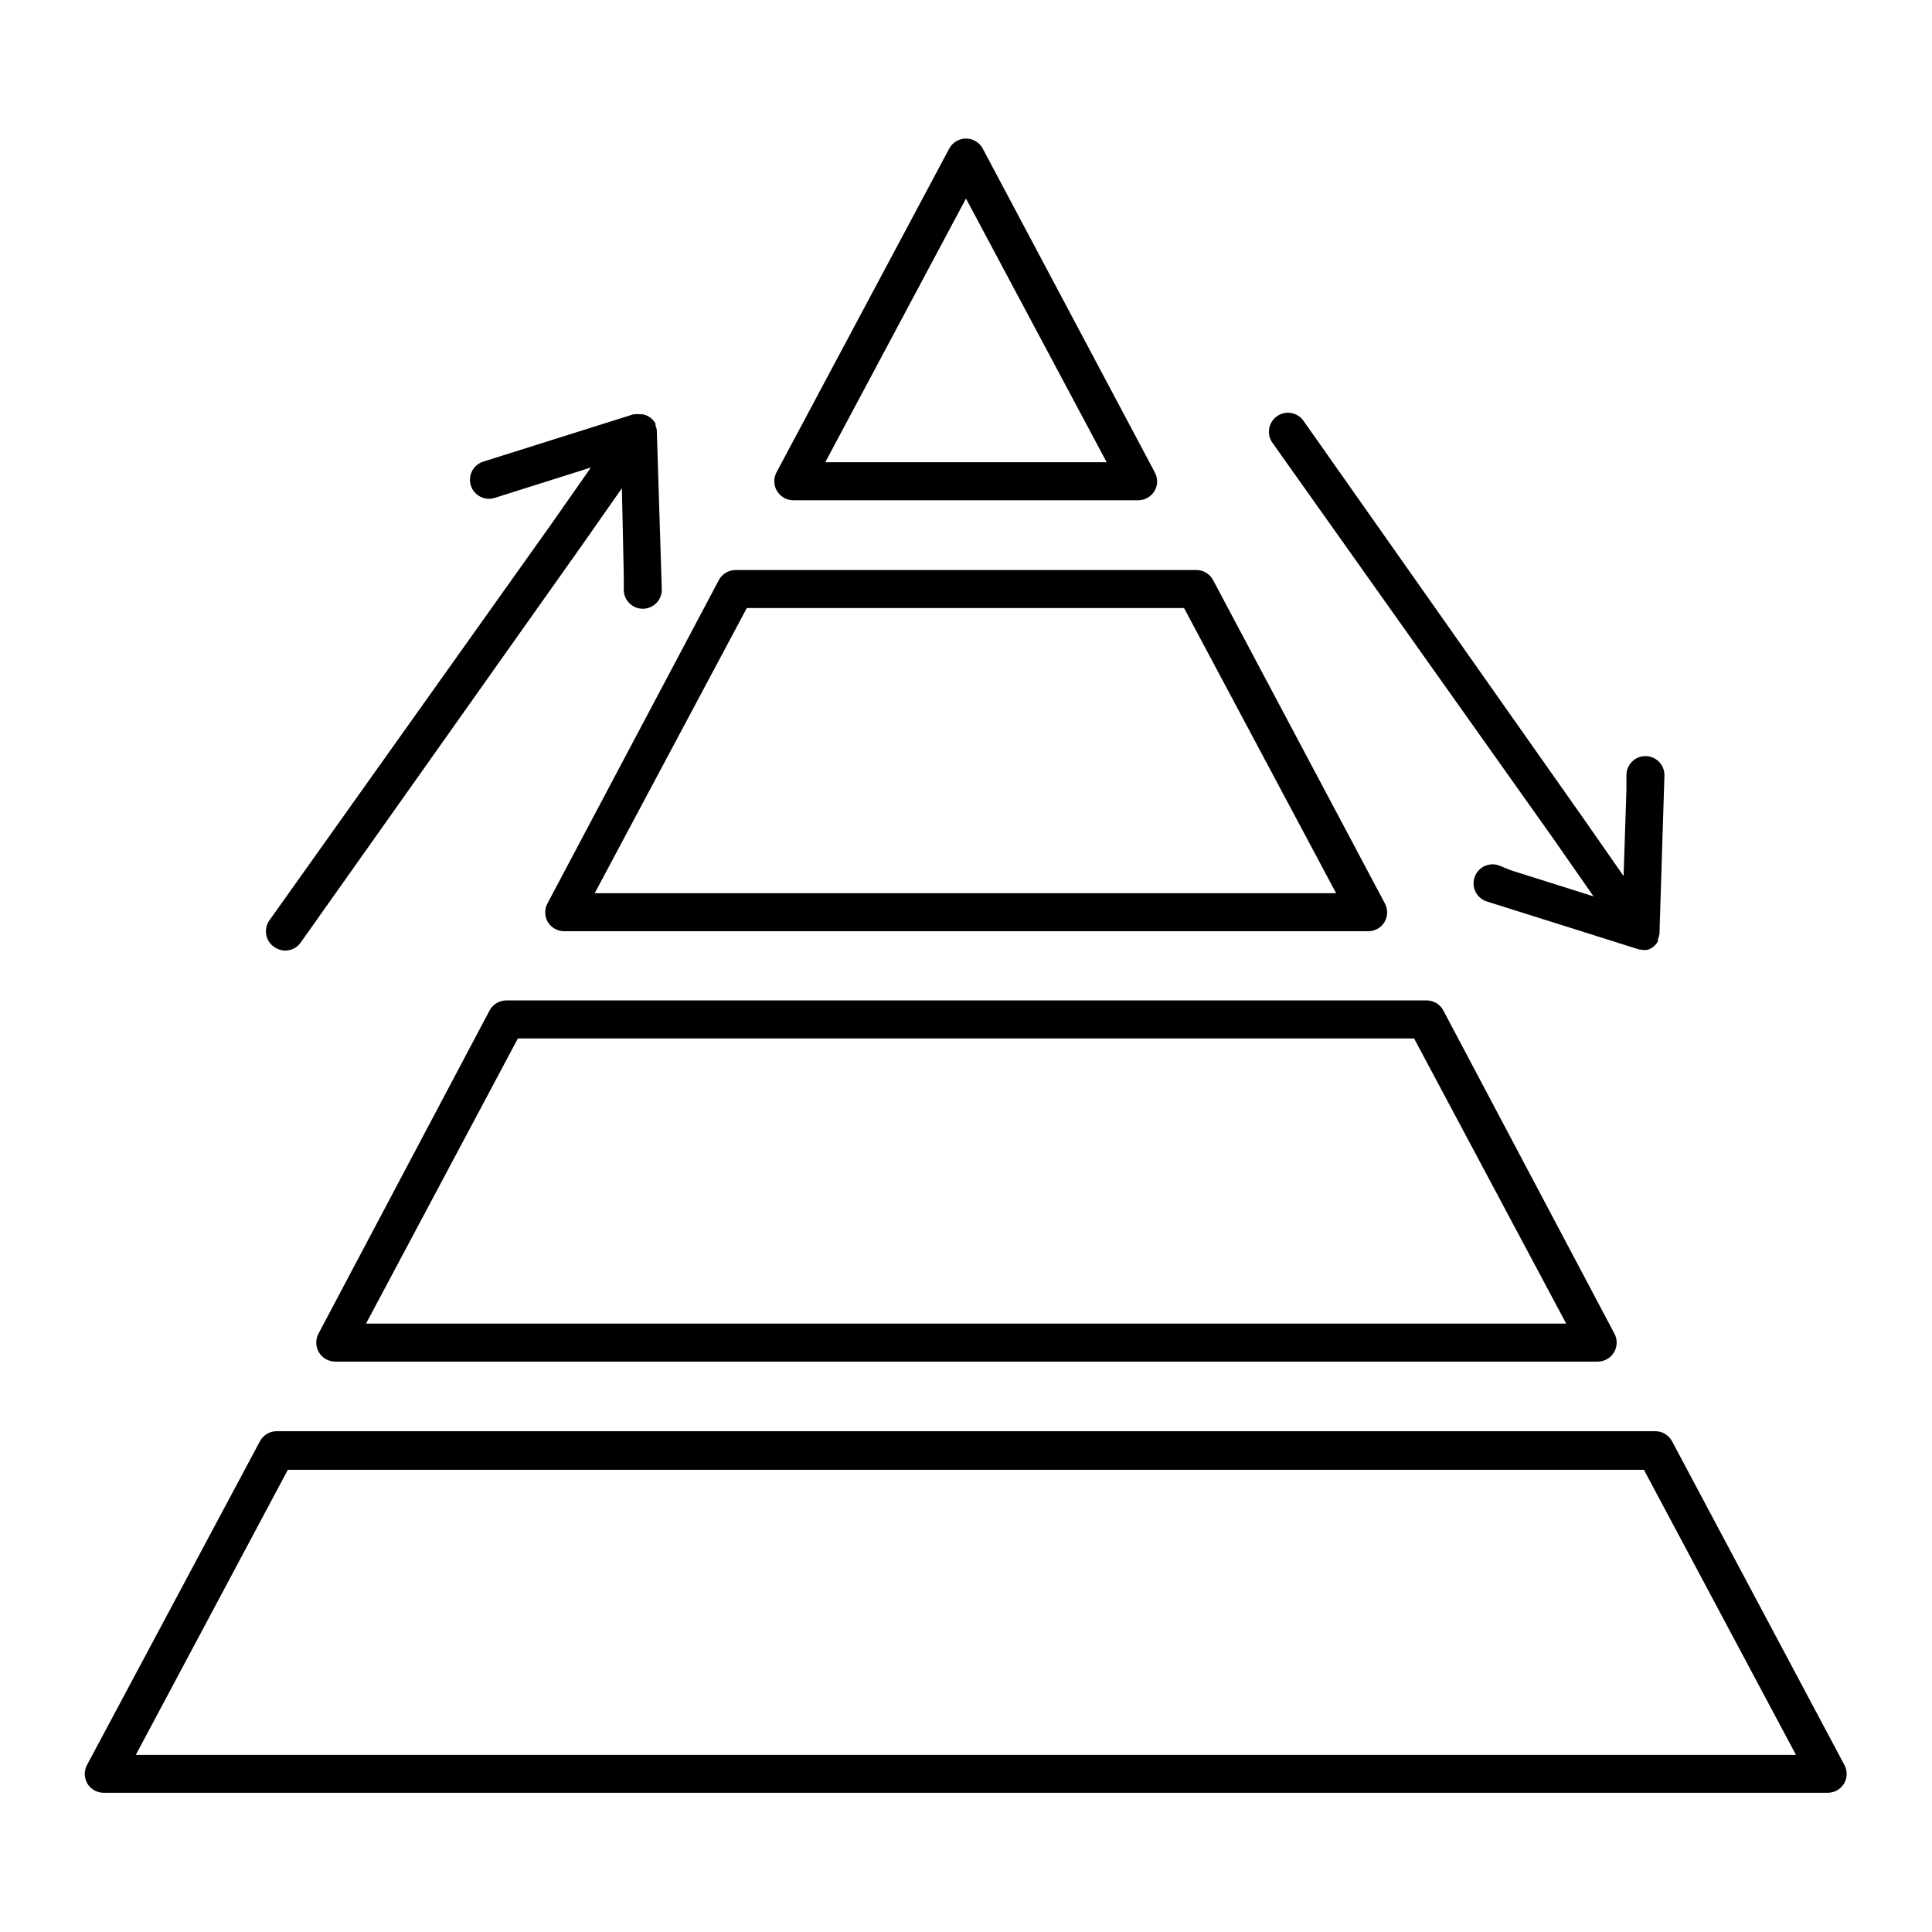
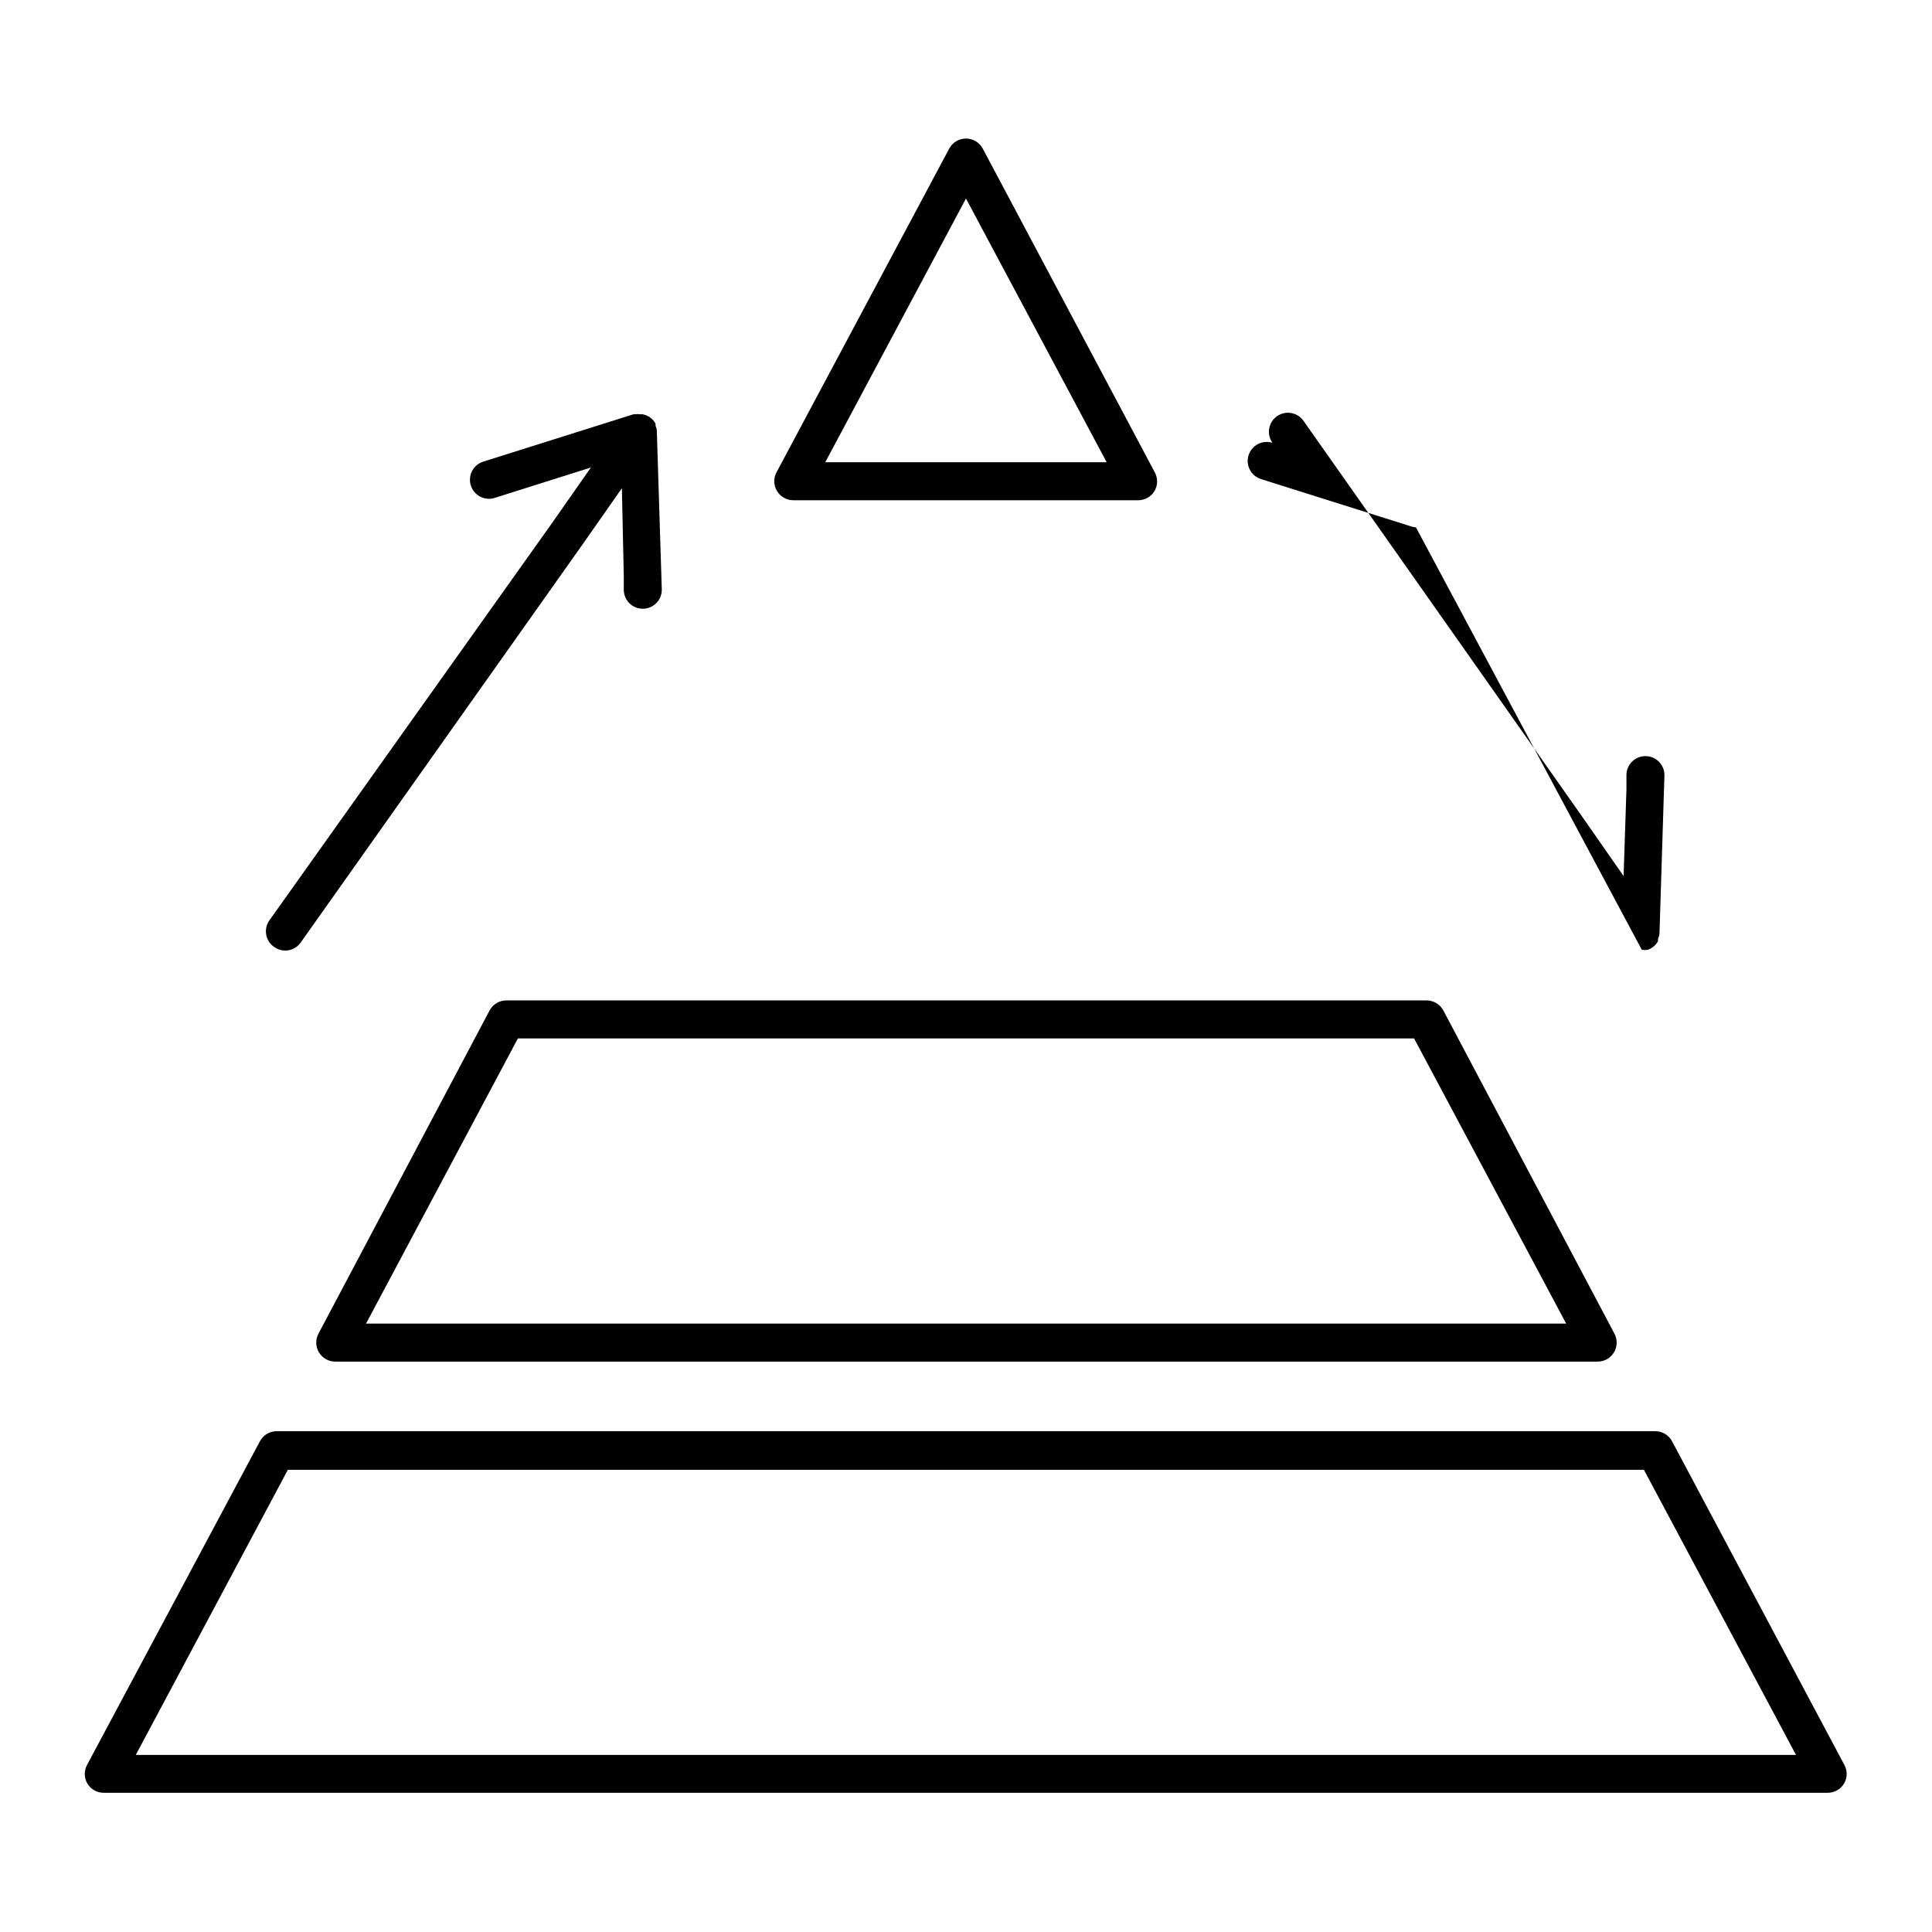
<svg xmlns="http://www.w3.org/2000/svg" fill="#000000" width="800px" height="800px" version="1.1" viewBox="144 144 512 512">
  <g>
    <path d="m354.3 276.57h91.391c1.758-0.02 3.383-0.957 4.281-2.469 0.898-1.559 0.898-3.481 0-5.039l-45.543-85.699c-0.883-1.629-2.582-2.644-4.434-2.644s-3.555 1.016-4.434 2.644l-45.695 85.648c-0.902 1.559-0.902 3.481 0 5.039 0.91 1.578 2.606 2.543 4.434 2.519zm45.695-79.957 37.281 69.879h-74.566z" />
-     <path d="m334.5 297.73-45.344 85.547c-0.898 1.559-0.898 3.477 0 5.035 0.906 1.531 2.555 2.469 4.332 2.469h213.11c1.777 0 3.426-0.938 4.332-2.469 0.898-1.559 0.898-3.477 0-5.035l-45.445-85.547c-0.879-1.656-2.606-2.684-4.481-2.672h-121.92c-1.914-0.051-3.688 0.984-4.586 2.672zm123.28 7.406 40.305 75.57h-196.48l40.305-75.57z" />
    <path d="m232.58 504.84h334.83c1.766-0.004 3.402-0.934 4.309-2.449 0.91-1.516 0.957-3.394 0.125-4.957l-45.344-85.648v0.004c-0.879-1.656-2.609-2.684-4.484-2.672h-243.79c-1.875-0.012-3.602 1.016-4.484 2.672l-45.344 85.648 0.004-0.004c-0.832 1.562-0.785 3.441 0.121 4.957 0.91 1.516 2.543 2.445 4.312 2.449zm48.668-85.648 237.5 0.004 40.305 75.57h-318.05z" />
    <path d="m587.11 525.95c-0.883-1.652-2.609-2.684-4.484-2.668h-365.31c-1.855 0.004-3.559 1.031-4.434 2.668l-45.746 85.648c-0.898 1.559-0.898 3.481 0 5.039 0.91 1.531 2.555 2.469 4.332 2.469h456.91c1.777 0 3.426-0.938 4.332-2.469 0.902-1.559 0.902-3.481 0-5.039zm-407.13 83.129 40.305-75.57h359.37l40.305 75.57z" />
    <path d="m216.66 394.96c0.848 0.617 1.871 0.949 2.922 0.957 1.648-0.004 3.191-0.812 4.129-2.168l74.516-105.25 10.578-15.113 0.504 23.125v3.777c0 1.336 0.531 2.621 1.477 3.562 0.945 0.945 2.227 1.477 3.562 1.477 1.336 0 2.617-0.531 3.562-1.477 0.945-0.941 1.477-2.227 1.477-3.562l-1.309-41.715h-0.004c0.023-0.098 0.023-0.203 0-0.301-0.02-0.504-0.141-1.004-0.352-1.461 0.008-0.184 0.008-0.371 0-0.555-0.348-0.633-0.832-1.184-1.41-1.613-0.602-0.43-1.289-0.723-2.016-0.855h-0.605c-0.5-0.074-1.012-0.074-1.512 0h-0.301l-39.801 12.543c-2.656 0.836-4.137 3.668-3.301 6.324s3.664 4.137 6.324 3.301l3.629-1.16 21.867-6.902-10.578 15.113-74.52 104.75c-0.836 1.094-1.184 2.488-0.965 3.848 0.219 1.363 0.984 2.574 2.125 3.356z" />
-     <path d="m579.1 395.71c0.52 0.078 1.047 0.078 1.562 0 0.488-0.164 0.945-0.402 1.359-0.703 0.547-0.434 1.008-0.965 1.363-1.562v-0.605c0.207-0.445 0.344-0.922 0.402-1.41v-0.301l1.309-41.715c0-1.34-0.531-2.621-1.477-3.562-0.945-0.945-2.227-1.477-3.562-1.477-2.781 0-5.035 2.254-5.035 5.039v3.828l-0.754 22.922-10.531-15.113-74.312-105.55c-1.613-2.269-4.762-2.801-7.027-1.188-2.269 1.617-2.801 4.762-1.188 7.031l74.562 105.09 10.531 15.113-21.867-6.902-3.371-1.359c-1.277-0.402-2.66-0.277-3.848 0.34-1.184 0.621-2.074 1.684-2.477 2.961-0.836 2.656 0.645 5.488 3.301 6.32l39.801 12.543v0.004c0.406 0.137 0.832 0.223 1.258 0.25z" />
+     <path d="m579.1 395.71c0.52 0.078 1.047 0.078 1.562 0 0.488-0.164 0.945-0.402 1.359-0.703 0.547-0.434 1.008-0.965 1.363-1.562v-0.605c0.207-0.445 0.344-0.922 0.402-1.41v-0.301l1.309-41.715c0-1.34-0.531-2.621-1.477-3.562-0.945-0.945-2.227-1.477-3.562-1.477-2.781 0-5.035 2.254-5.035 5.039v3.828l-0.754 22.922-10.531-15.113-74.312-105.55c-1.613-2.269-4.762-2.801-7.027-1.188-2.269 1.617-2.801 4.762-1.188 7.031c-1.277-0.402-2.66-0.277-3.848 0.34-1.184 0.621-2.074 1.684-2.477 2.961-0.836 2.656 0.645 5.488 3.301 6.32l39.801 12.543v0.004c0.406 0.137 0.832 0.223 1.258 0.25z" />
  </g>
</svg>